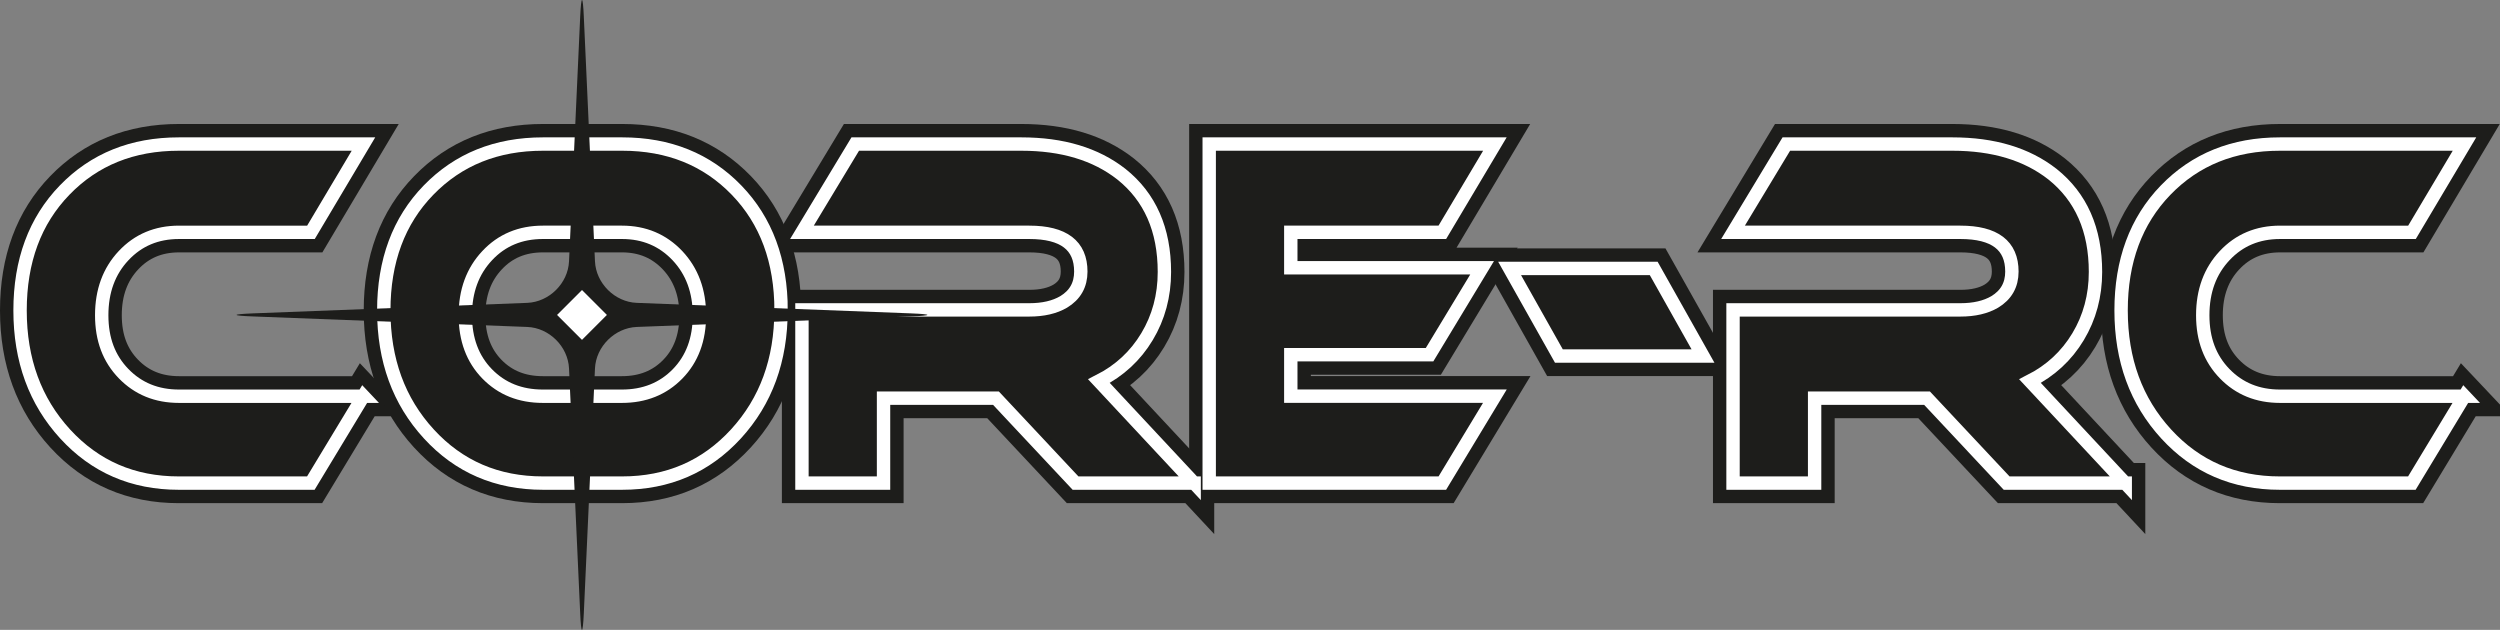
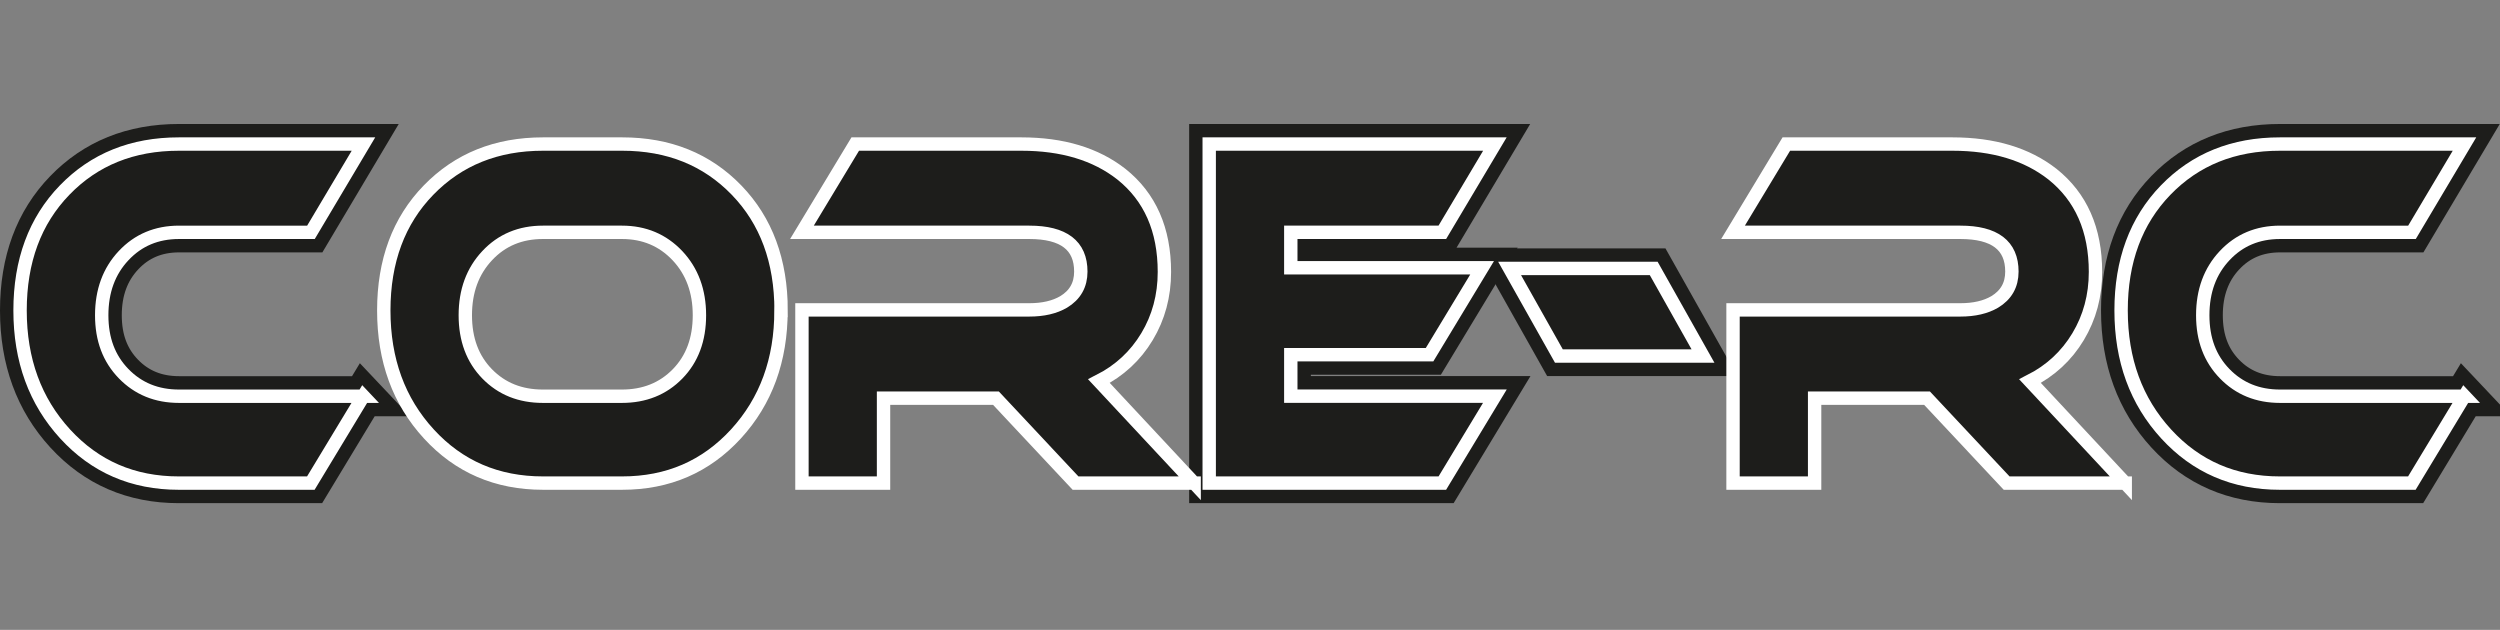
<svg xmlns="http://www.w3.org/2000/svg" id="Ebene_1" viewBox="0 0 373.84 94.19">
  <rect x="0" y="0" width="373.84" height="94.19" fill="#808080" stroke="none" />
  <defs>
    <style>.cls-1{stroke:#1d1d1b;stroke-width:6px;}.cls-1,.cls-2,.cls-3{fill:#1d1d1b;}.cls-2{stroke:#fff;stroke-width:2px;}.cls-4{fill:#fff;}</style>
  </defs>
  <path class="cls-1" d="M54.34,59.24l-7.86,13h-19.75c-6.84,0-12.5-2.45-16.99-7.35-4.49-4.9-6.74-11.05-6.74-18.46s2.22-13.41,6.66-18c4.44-4.59,10.13-6.89,17.08-6.89h27.61l-7.85,13.2h-19.73c-3.34,0-6.11,1.16-8.29,3.49-2.18,2.32-3.27,5.29-3.27,8.91s1.09,6.48,3.27,8.73c2.18,2.25,4.94,3.38,8.29,3.38h27.58Z" />
-   <path class="cls-1" d="M116.79,46.43c0,7.41-2.25,13.56-6.74,18.46-4.5,4.9-10.16,7.35-17.01,7.35h-11.85c-6.88,0-12.57-2.45-17.06-7.35-4.5-4.9-6.74-11.05-6.74-18.46s2.23-13.41,6.69-18c4.46-4.59,10.16-6.89,17.12-6.89h11.85c6.95,0,12.65,2.3,17.09,6.89,4.44,4.59,6.66,10.59,6.66,18ZM92.99,34.74h-11.81c-3.37,0-6.15,1.16-8.33,3.49-2.18,2.32-3.27,5.29-3.27,8.91s1.09,6.54,3.27,8.77c2.18,2.23,4.95,3.34,8.33,3.34h11.81c3.37,0,6.15-1.11,8.33-3.34,2.18-2.23,3.27-5.15,3.27-8.77s-1.1-6.58-3.29-8.91c-2.2-2.32-4.96-3.49-8.3-3.49Z" />
-   <path class="cls-1" d="M178.57,72.24h-17.74l-11.9-12.7h-16.81v12.7h-12.2v-25.9h33.99c2.08,0,3.79-.4,5.14-1.19,1.71-1.03,2.57-2.54,2.57-4.54,0-3.91-2.57-5.87-7.71-5.87h-33.99l7.97-13.2h24.83c6.15,0,11.13,1.5,14.96,4.5,4.29,3.42,6.44,8.3,6.44,14.63,0,3.56-.87,6.79-2.6,9.67-1.73,2.88-4.13,5.1-7.19,6.65l14.24,15.26Z" />
  <path class="cls-1" d="M223.54,59.24l-7.86,13h-34.86V21.54h42.72l-7.86,13.2h-22.66v5.3h28.61l-7.86,13h-20.75v6.2h30.52Z" />
  <path class="cls-1" d="M254.66,53.24h-21.55l-7.37-13.1h21.55l7.37,13.1Z" />
-   <path class="cls-1" d="M317.8,72.24h-17.74l-11.9-12.7h-16.81v12.7h-12.2v-25.9h33.99c2.08,0,3.79-.4,5.14-1.19,1.71-1.03,2.57-2.54,2.57-4.54,0-3.91-2.57-5.87-7.71-5.87h-33.99l7.97-13.2h24.83c6.15,0,11.13,1.5,14.96,4.5,4.29,3.42,6.44,8.3,6.44,14.63,0,3.56-.87,6.79-2.6,9.67-1.73,2.88-4.13,5.1-7.19,6.65l14.24,15.26Z" />
  <path class="cls-1" d="M368.52,59.24l-7.86,13h-19.75c-6.84,0-12.5-2.45-16.99-7.35-4.49-4.9-6.74-11.05-6.74-18.46s2.22-13.41,6.66-18c4.44-4.59,10.13-6.89,17.08-6.89h27.61l-7.85,13.2h-19.73c-3.34,0-6.11,1.16-8.29,3.49-2.18,2.32-3.27,5.29-3.27,8.91s1.09,6.48,3.27,8.73c2.18,2.25,4.94,3.38,8.29,3.38h27.58Z" />
  <path class="cls-2" d="M54.34,59.24l-7.86,13h-19.75c-6.84,0-12.5-2.45-16.99-7.35-4.49-4.9-6.74-11.05-6.74-18.46s2.22-13.41,6.66-18c4.44-4.59,10.13-6.89,17.08-6.89h27.61l-7.85,13.2h-19.73c-3.34,0-6.11,1.16-8.29,3.49-2.18,2.32-3.27,5.29-3.27,8.91s1.09,6.48,3.27,8.73c2.18,2.25,4.94,3.38,8.29,3.38h27.58Z" />
  <path class="cls-2" d="M116.79,46.43c0,7.41-2.25,13.56-6.74,18.46-4.5,4.9-10.16,7.35-17.01,7.35h-11.85c-6.88,0-12.57-2.45-17.06-7.35-4.5-4.9-6.74-11.05-6.74-18.46s2.23-13.41,6.69-18c4.46-4.59,10.16-6.89,17.12-6.89h11.85c6.95,0,12.65,2.3,17.09,6.89,4.44,4.59,6.66,10.59,6.66,18ZM92.99,34.74h-11.81c-3.37,0-6.15,1.16-8.33,3.49-2.18,2.32-3.27,5.29-3.27,8.91s1.09,6.54,3.27,8.77c2.18,2.23,4.95,3.34,8.33,3.34h11.81c3.37,0,6.15-1.11,8.33-3.34,2.18-2.23,3.27-5.15,3.27-8.77s-1.1-6.58-3.29-8.91c-2.2-2.32-4.96-3.49-8.3-3.49Z" />
  <path class="cls-2" d="M178.57,72.24h-17.74l-11.9-12.7h-16.81v12.7h-12.2v-25.9h33.99c2.08,0,3.79-.4,5.14-1.19,1.71-1.03,2.57-2.54,2.57-4.54,0-3.91-2.57-5.87-7.71-5.87h-33.99l7.97-13.2h24.83c6.15,0,11.13,1.5,14.96,4.5,4.29,3.42,6.44,8.3,6.44,14.63,0,3.56-.87,6.79-2.6,9.67-1.73,2.88-4.13,5.1-7.19,6.65l14.24,15.26Z" />
  <path class="cls-2" d="M223.54,59.24l-7.86,13h-34.86V21.54h42.72l-7.86,13.2h-22.66v5.3h28.61l-7.86,13h-20.75v6.2h30.52Z" />
  <path class="cls-2" d="M254.66,53.24h-21.55l-7.37-13.1h21.55l7.37,13.1Z" />
  <path class="cls-2" d="M317.8,72.24h-17.74l-11.9-12.7h-16.81v12.7h-12.2v-25.9h33.99c2.08,0,3.79-.4,5.14-1.19,1.71-1.03,2.57-2.54,2.57-4.54,0-3.91-2.57-5.87-7.71-5.87h-33.99l7.97-13.2h24.83c6.15,0,11.13,1.5,14.96,4.5,4.29,3.42,6.44,8.3,6.44,14.63,0,3.56-.87,6.79-2.6,9.67-1.73,2.88-4.13,5.1-7.19,6.65l14.24,15.26Z" />
  <path class="cls-2" d="M368.52,59.24l-7.86,13h-19.75c-6.84,0-12.5-2.45-16.99-7.35-4.49-4.9-6.74-11.05-6.74-18.46s2.22-13.41,6.66-18c4.44-4.59,10.13-6.89,17.08-6.89h27.61l-7.85,13.2h-19.73c-3.34,0-6.11,1.16-8.29,3.49-2.18,2.32-3.27,5.29-3.27,8.91s1.09,6.48,3.27,8.73c2.18,2.25,4.94,3.38,8.29,3.38h27.58Z" />
-   <path class="cls-3" d="M95.23,48.89c-3.29.13-6.11,2.92-6.26,6.21l-1.67,36.62c-.15,3.29-.4,3.29-.54,0l-1.67-36.62c-.15-3.29-2.97-6.09-6.26-6.21l-40.99-1.57c-3.29-.12-3.29-.33,0-.46l40.99-1.57c3.29-.13,6.11-2.92,6.26-6.21l1.67-36.61c.15-3.29.4-3.29.54,0l1.67,36.61c.15,3.29,2.97,6.09,6.26,6.21l40.98,1.57c3.29.13,3.29.33,0,.46l-40.98,1.57Z" />
-   <rect class="cls-4" x="84.39" y="44.46" width="5.27" height="5.27" transform="translate(-7.81 75.33) rotate(-45)" />
</svg>